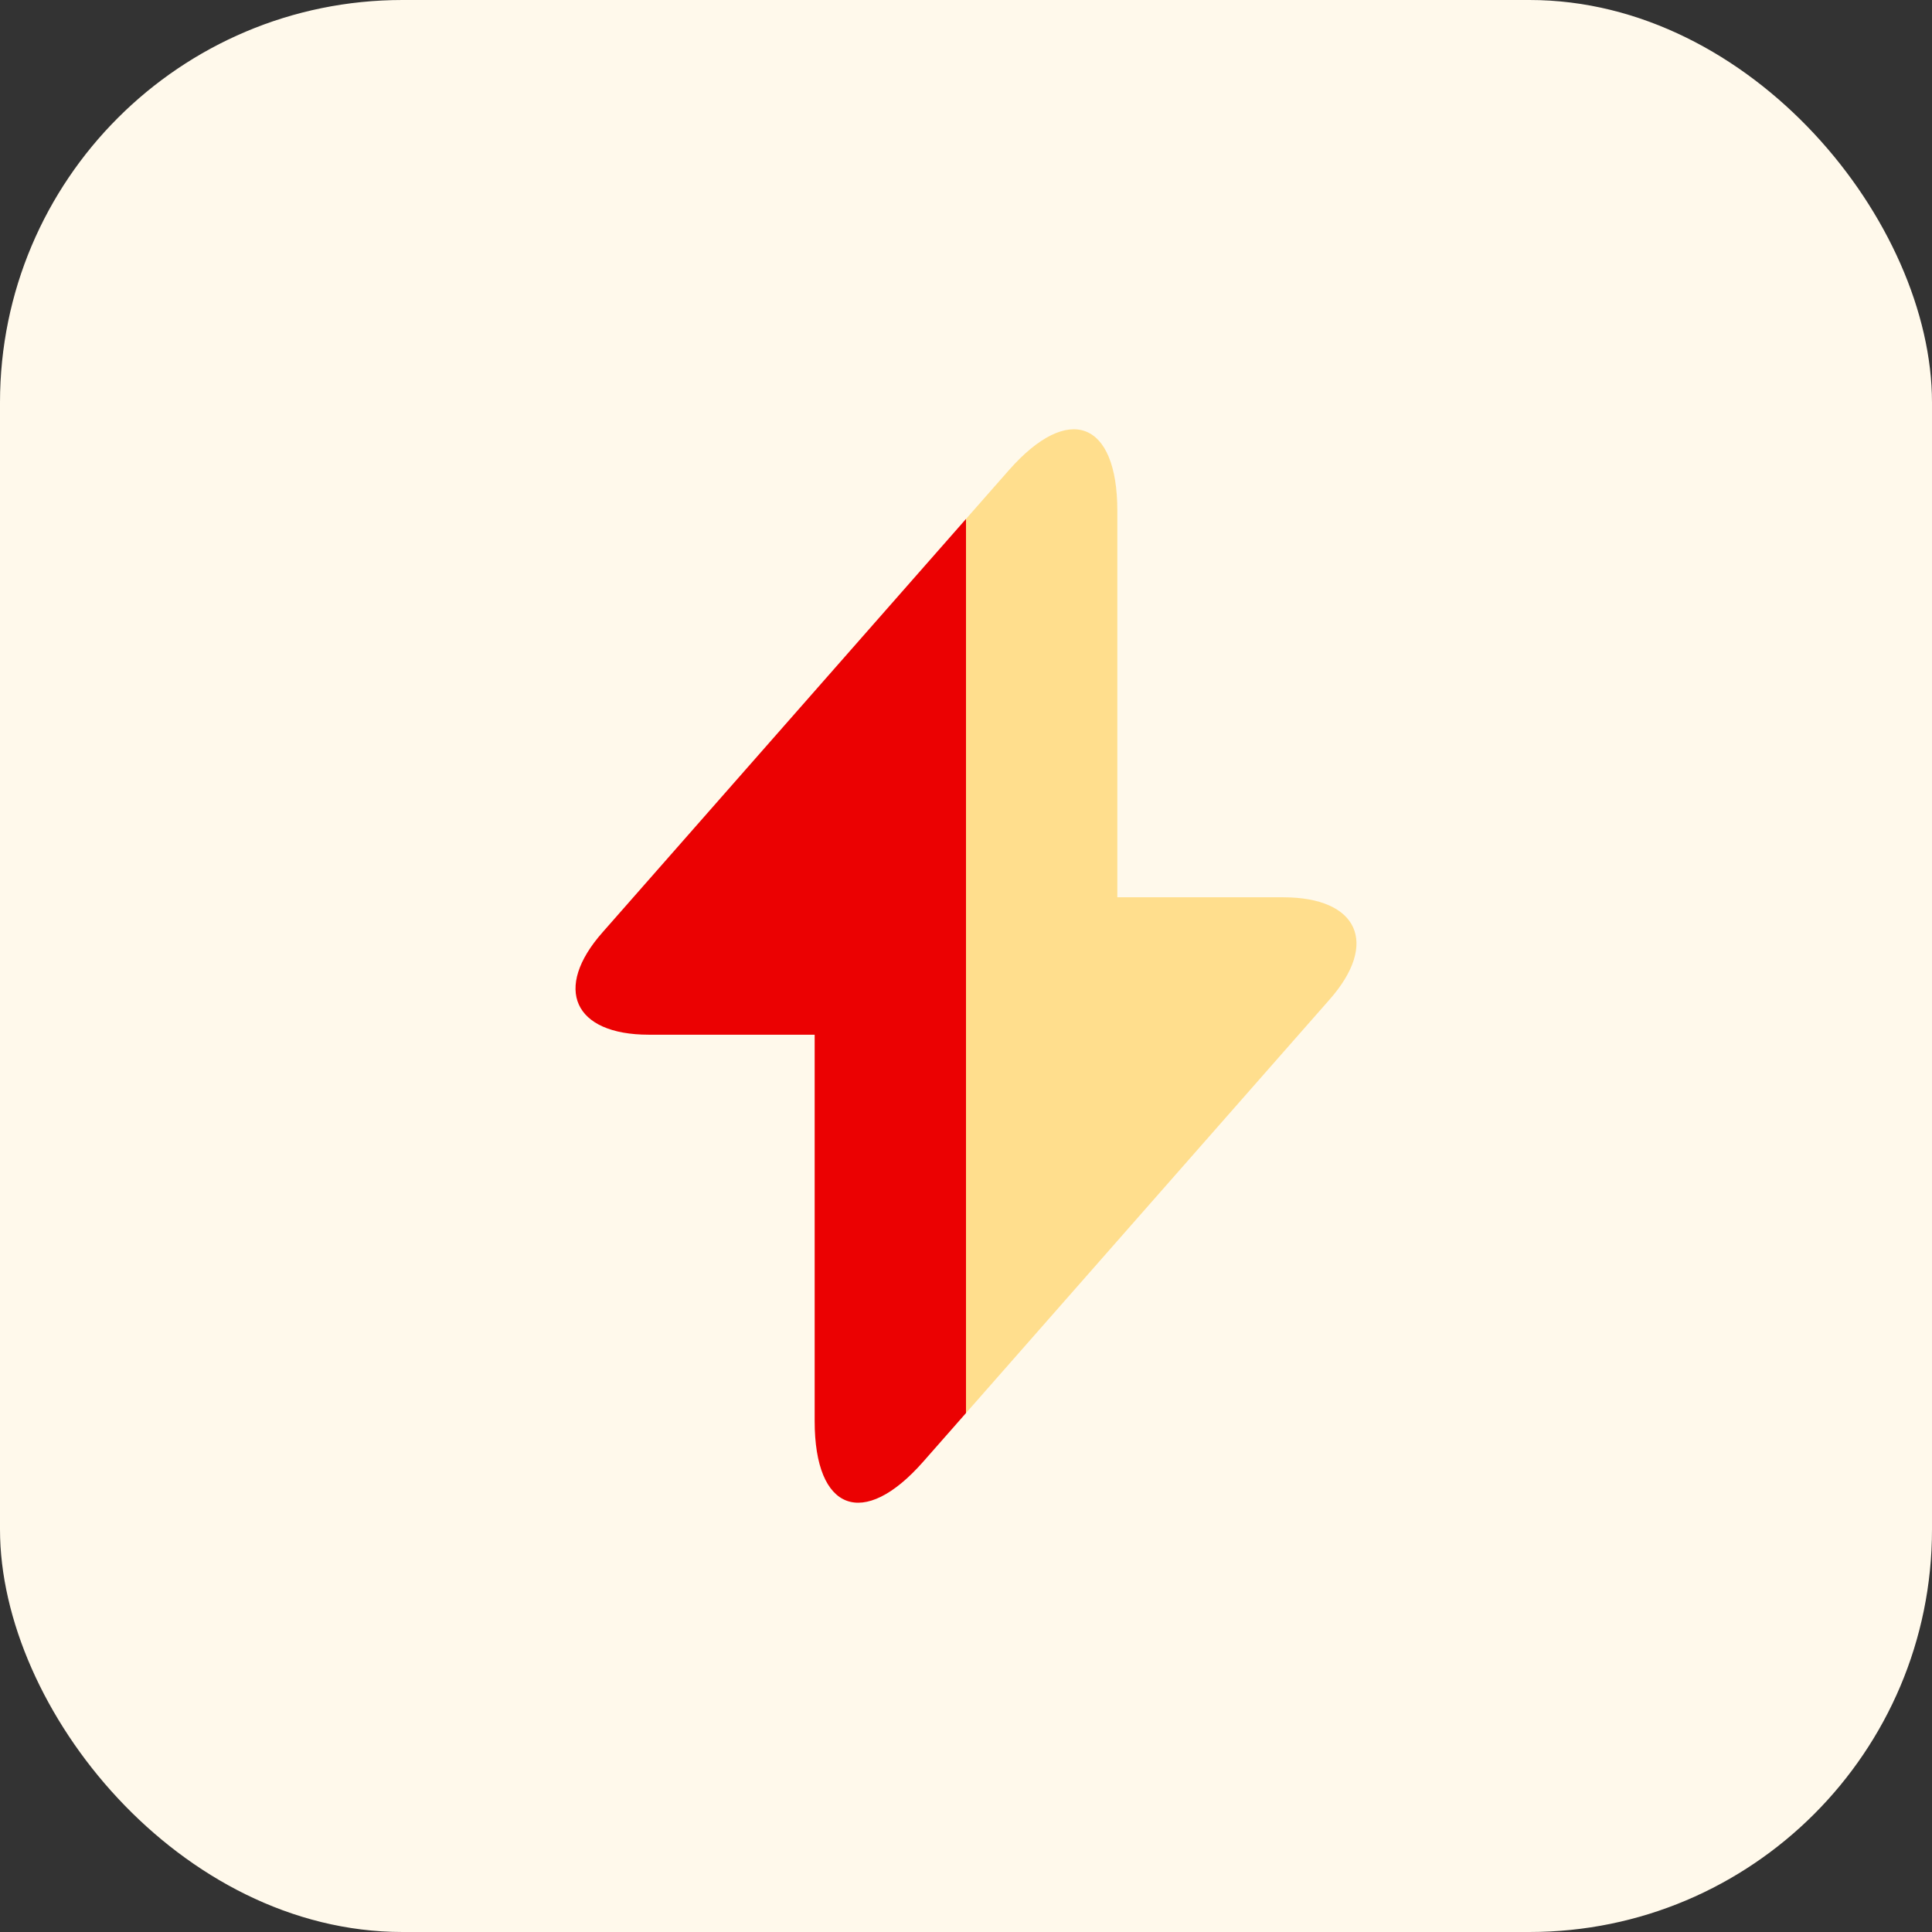
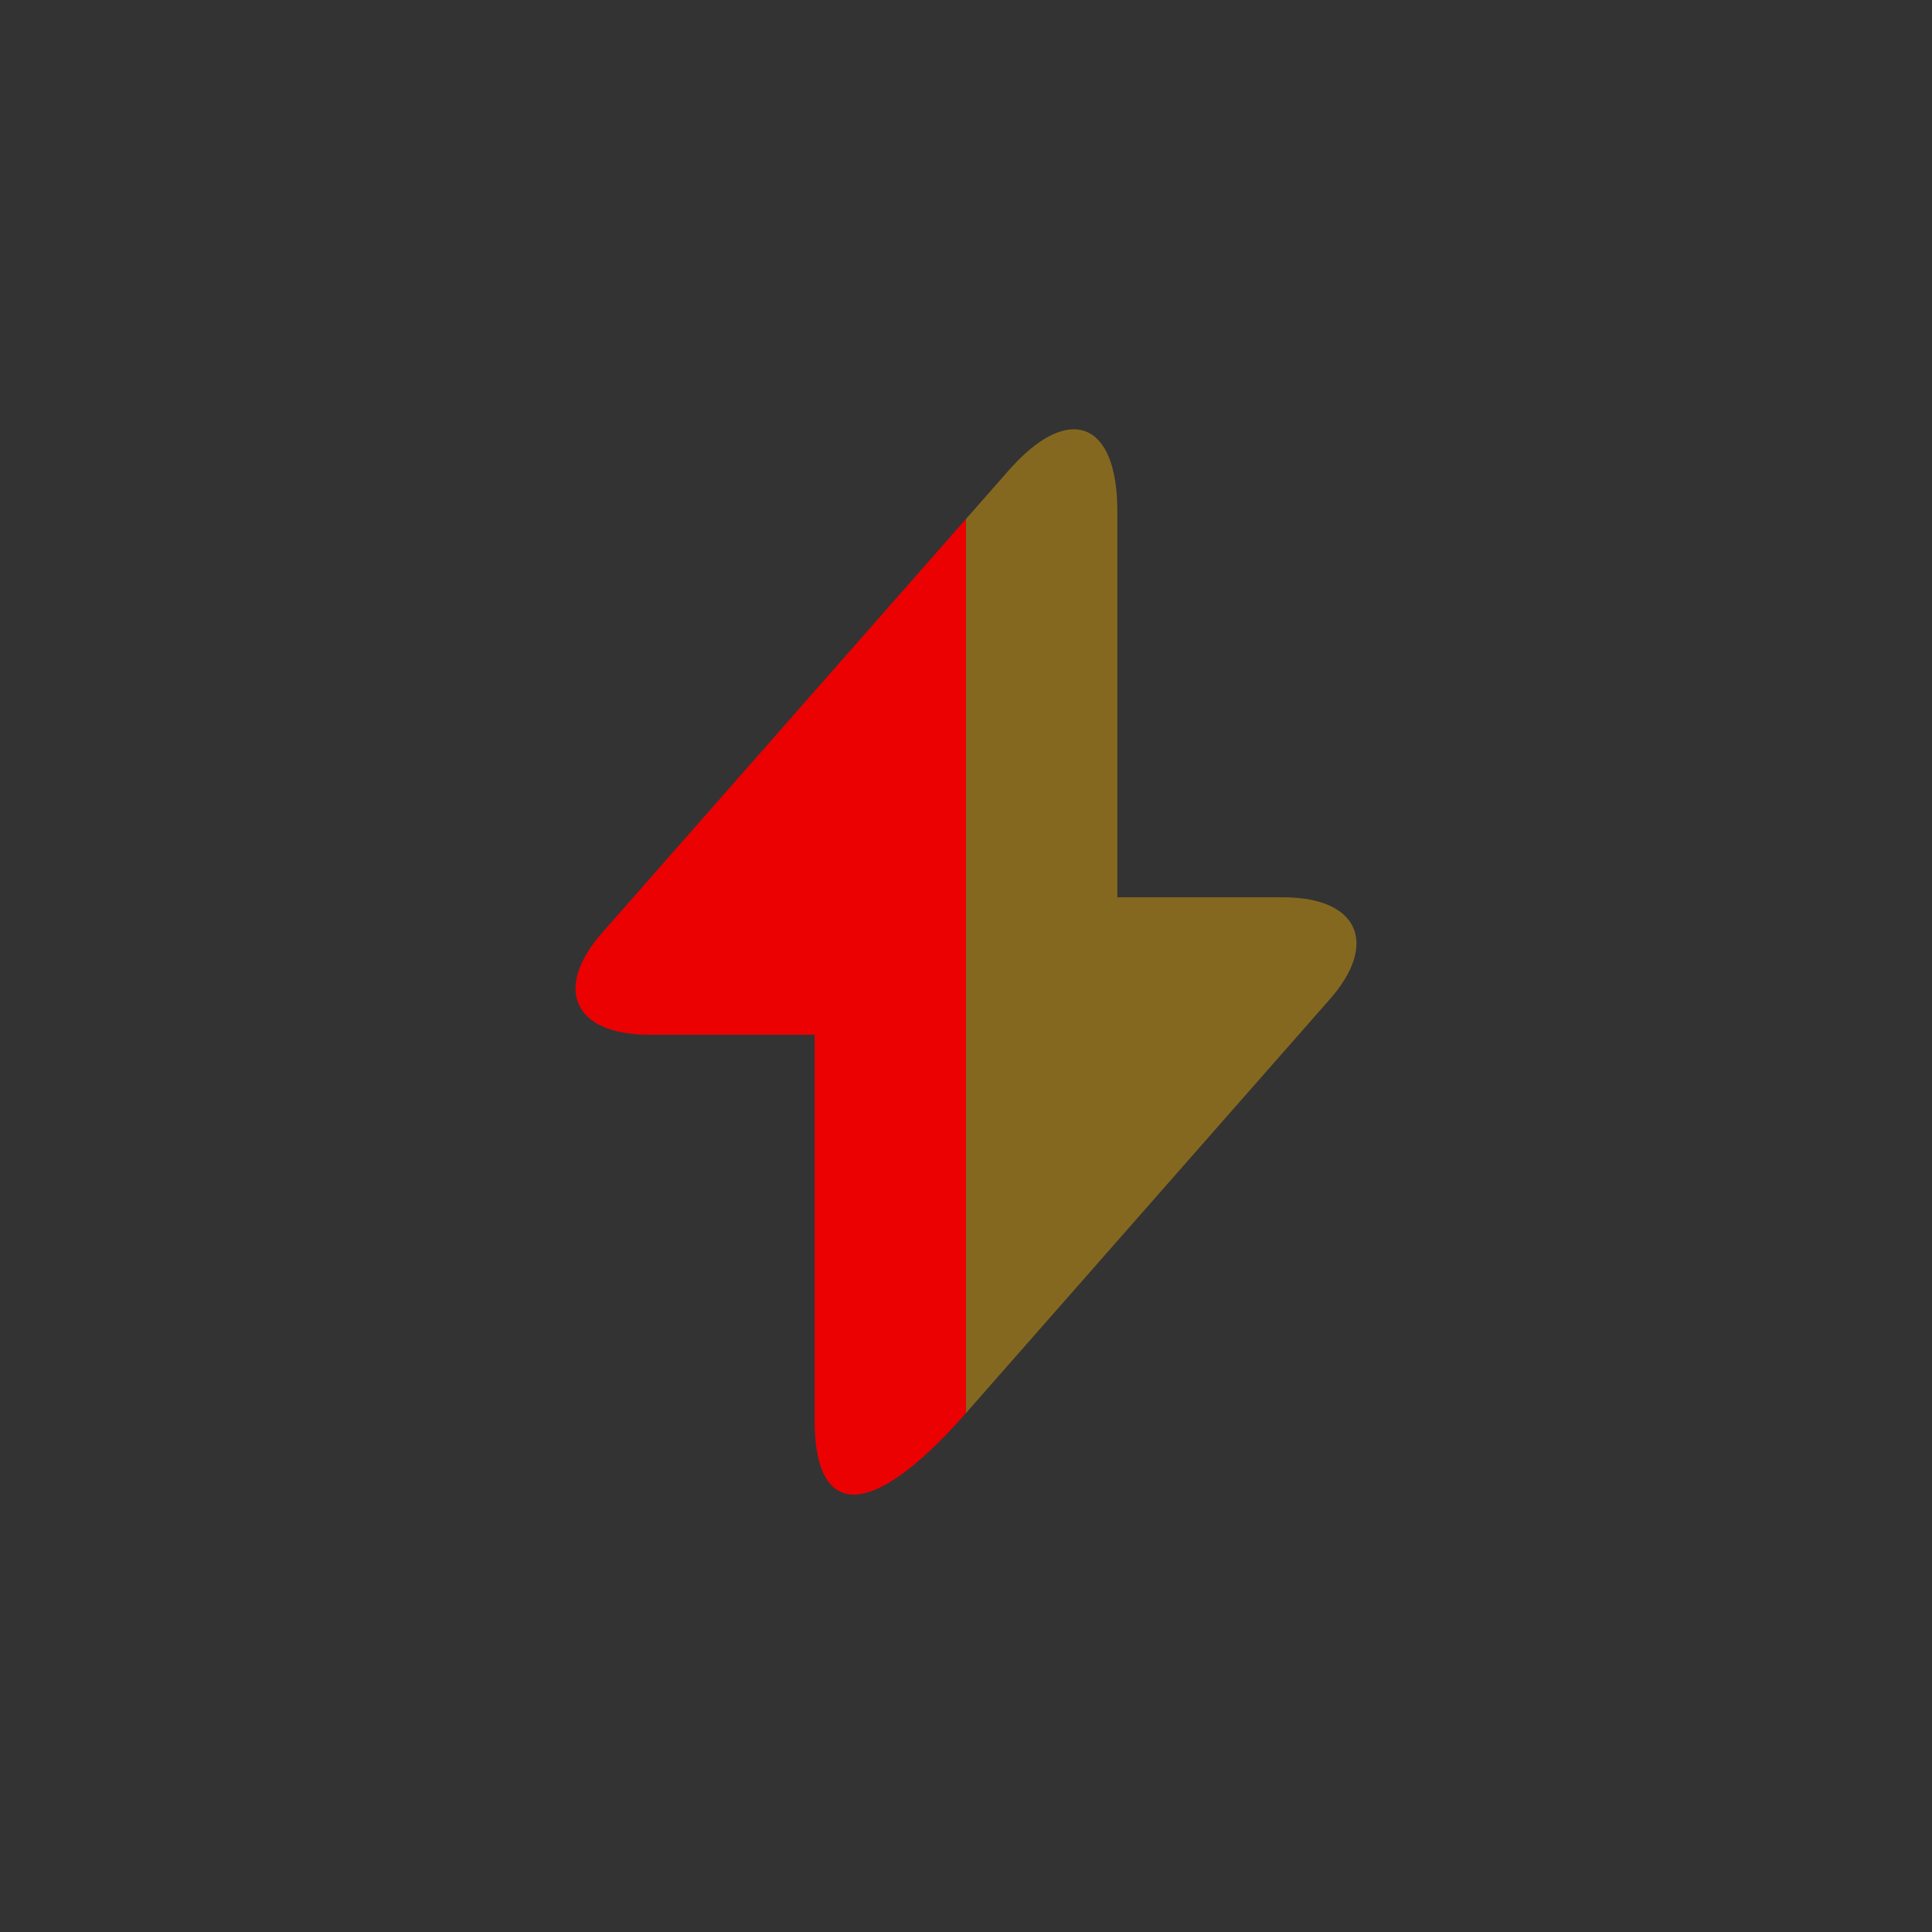
<svg xmlns="http://www.w3.org/2000/svg" width="48" height="48" viewBox="0 0 48 48" fill="none">
  <rect x="0" y="0" width="48" height="48" fill="#333333" stroke="none" />
-   <rect width="48" height="48" rx="10" fill="#FFF9EB" />
-   <path d="M24 12.893V35.107L22.933 36.32C21.453 38 20.24 37.547 20.24 35.307V25.707H16.12C14.253 25.707 13.733 24.56 14.973 23.16L24 12.893Z" fill="#EB0102" />
+   <path d="M24 12.893V35.107C21.453 38 20.24 37.547 20.24 35.307V25.707H16.12C14.253 25.707 13.733 24.56 14.973 23.16L24 12.893Z" fill="#EB0102" />
  <path opacity="0.4" d="M33.027 24.84L24 35.107V12.893L25.067 11.68C26.547 10 27.76 10.453 27.76 12.693V22.293H31.88C33.747 22.293 34.267 23.44 33.027 24.84Z" fill="#FFB701" />
</svg>